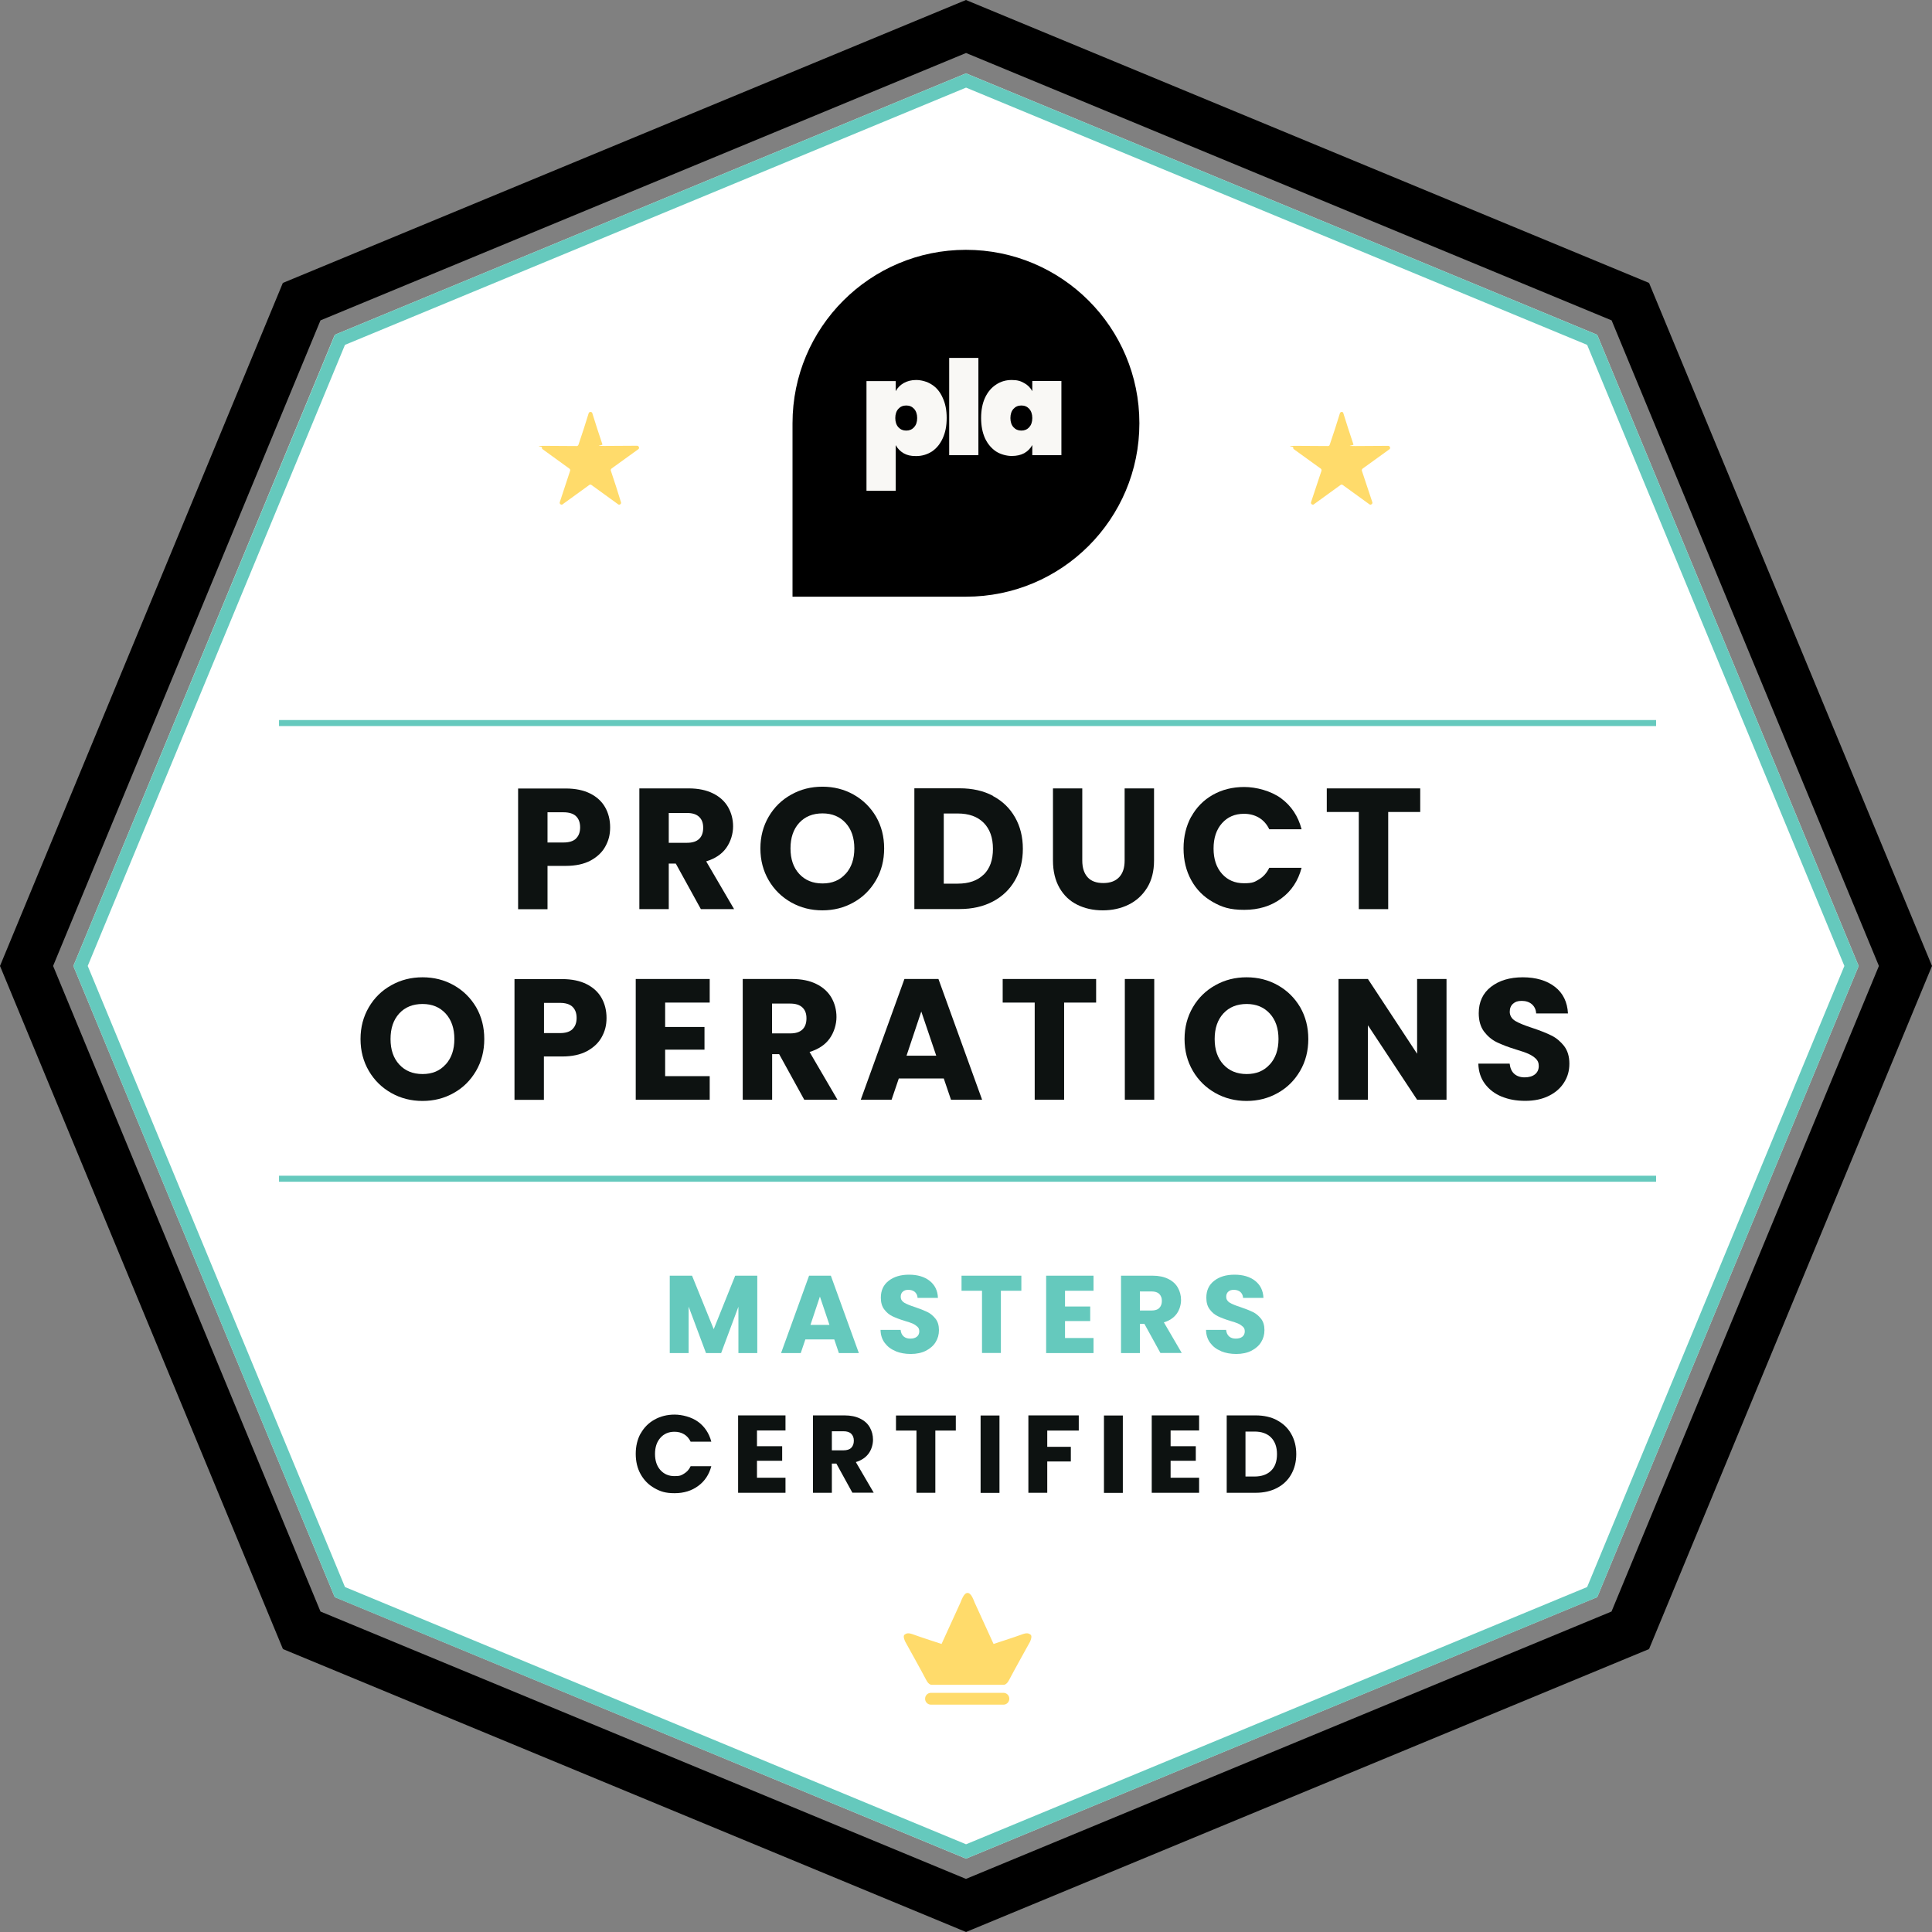
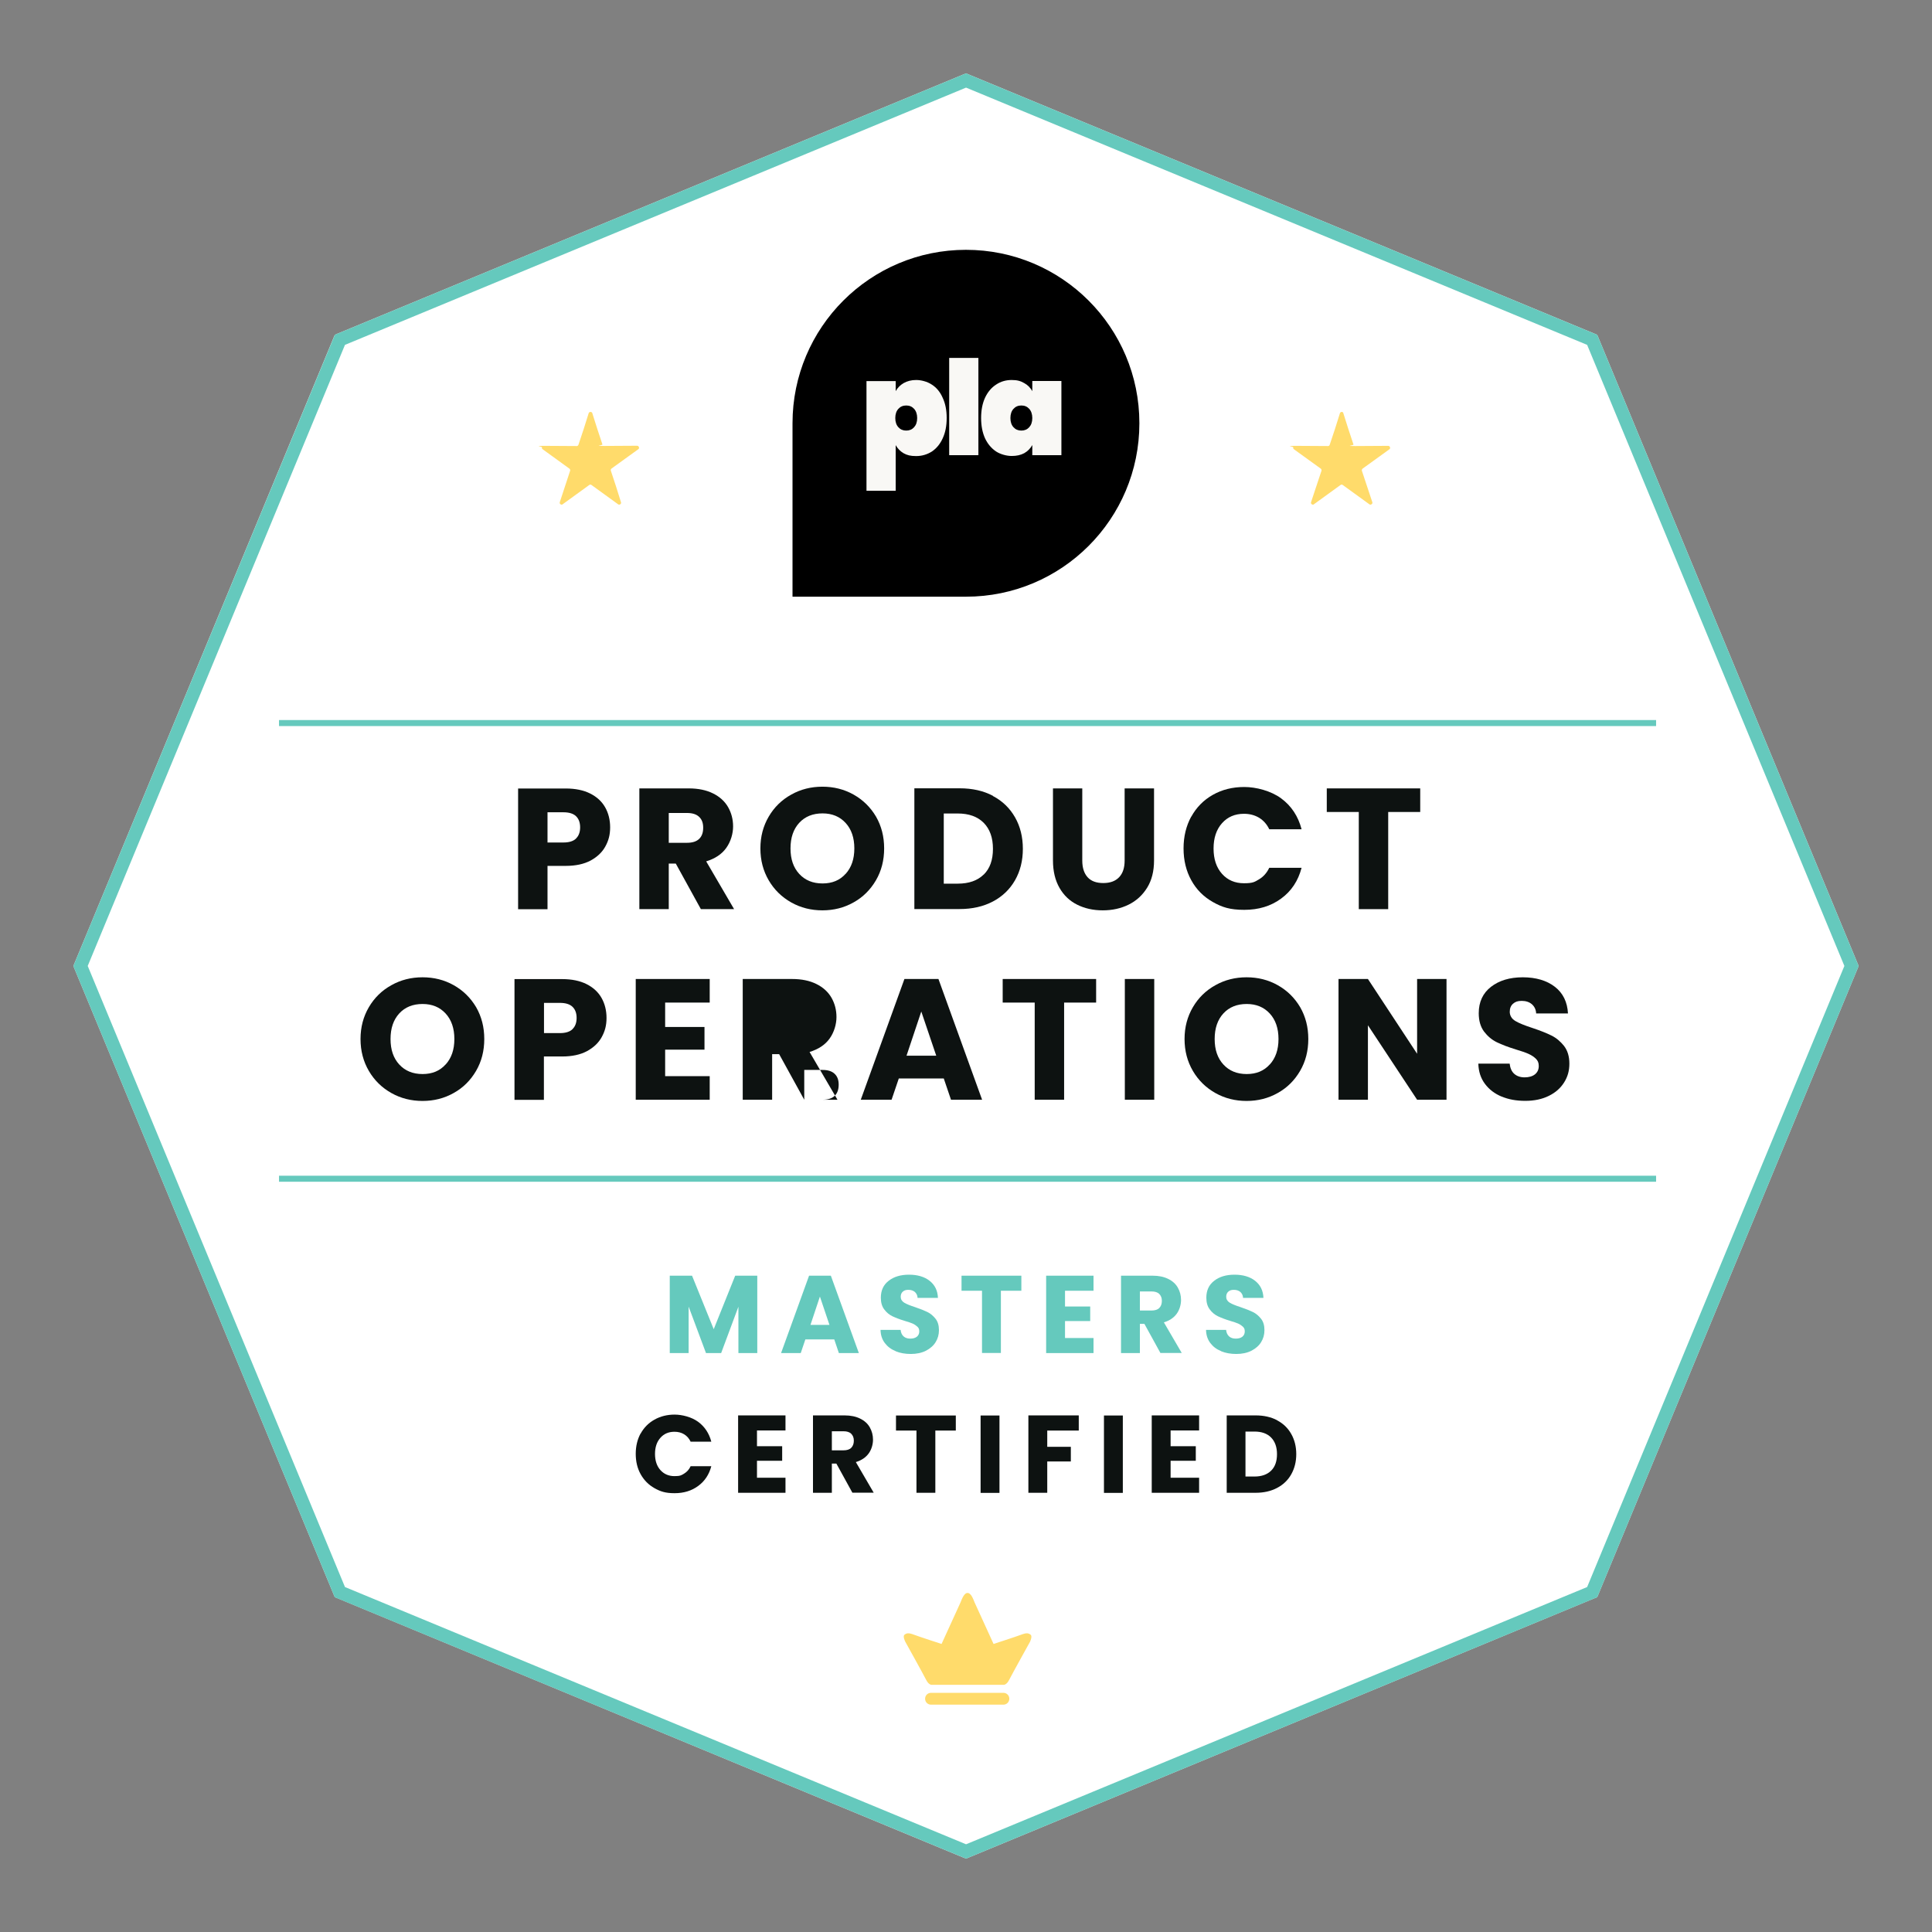
<svg xmlns="http://www.w3.org/2000/svg" id="Layer_1" data-name="Layer 1" version="1.1" viewBox="0 0 1924.9 1924.9">
  <rect x="0" y="0" width="1924.9" height="1924.9" fill="#808080" stroke="none" />
  <defs>
    <style>
      .cls-1 {
        fill: #65c9bd;
      }

      .cls-1, .cls-2, .cls-3, .cls-4, .cls-5, .cls-6 {
        stroke-width: 0px;
      }

      .cls-2 {
        fill: #ffdb6b;
      }

      .cls-3 {
        fill: #000;
      }

      .cls-4 {
        fill: #0d1211;
      }

      .cls-7 {
        isolation: isolate;
      }

      .cls-5 {
        fill: #fff;
      }

      .cls-6 {
        fill: #f9f8f5;
      }
    </style>
  </defs>
  <polygon class="cls-5" points="962.5 73.1 960 74.1 336.1 332.5 333.6 333.6 332.5 336.1 74.1 960 73.1 962.4 74.1 964.9 332.5 1588.8 333.6 1591.3 336.1 1592.3 960 1850.8 962.5 1851.8 964.9 1850.8 1588.8 1592.3 1591.3 1591.3 1592.4 1588.8 1850.8 964.9 1851.8 962.4 1850.8 960 1592.4 336.1 1591.3 333.6 1588.8 332.5 964.9 74.1 962.5 73.1" />
  <g class="cls-7">
    <g class="cls-7">
      <path class="cls-4" d="M603.1,843.4c-3.2,5.8-8.1,10.4-14.7,14-6.6,3.5-14.8,5.3-24.7,5.3h-18.2v43.2h-29.3v-120.3h47.5c9.6,0,17.7,1.7,24.3,5,6.6,3.3,11.6,7.9,14.9,13.7,3.3,5.8,5,12.5,5,20s-1.6,13.3-4.8,19.1ZM573.9,835.4c2.7-2.6,4.1-6.3,4.1-11.1s-1.4-8.5-4.1-11.1c-2.7-2.6-6.9-3.9-12.5-3.9h-15.9v30.1h15.9c5.6,0,9.8-1.3,12.5-3.9Z" />
      <path class="cls-4" d="M698.3,905.8l-25-45.4h-7v45.4h-29.3v-120.3h49.2c9.5,0,17.6,1.7,24.2,5,6.7,3.3,11.7,7.9,15,13.6,3.3,5.8,5,12.2,5,19.3s-2.3,15.1-6.8,21.4c-4.5,6.3-11.2,10.7-20,13.4l27.8,47.6h-33.1ZM666.3,839.7h18.2c5.4,0,9.4-1.3,12.1-3.9,2.7-2.6,4-6.3,4-11.1s-1.3-8.2-4-10.8c-2.7-2.6-6.7-3.9-12.1-3.9h-18.2v29.8Z" />
      <path class="cls-4" d="M788.3,899.1c-9.4-5.3-16.9-12.6-22.4-22-5.5-9.4-8.3-20-8.3-31.8s2.8-22.3,8.3-31.7c5.5-9.4,13-16.7,22.4-21.9,9.4-5.3,19.8-7.9,31.1-7.9s21.7,2.6,31.1,7.9c9.4,5.3,16.8,12.6,22.3,21.9,5.4,9.4,8.1,19.9,8.1,31.7s-2.7,22.4-8.2,31.8c-5.5,9.4-12.9,16.8-22.3,22-9.4,5.3-19.7,7.9-31,7.9s-21.7-2.6-31.1-7.9ZM842.5,870.7c5.8-6.4,8.7-14.8,8.7-25.4s-2.9-19.1-8.7-25.4c-5.8-6.3-13.4-9.5-23-9.5s-17.4,3.1-23.2,9.4c-5.8,6.3-8.7,14.8-8.7,25.5s2.9,19.1,8.7,25.4c5.8,6.3,13.5,9.5,23.2,9.5s17.3-3.2,23-9.6Z" />
      <path class="cls-4" d="M989.3,793.1c9.5,5,16.8,12.1,22,21.2,5.2,9.1,7.8,19.6,7.8,31.4s-2.6,22.2-7.8,31.3c-5.2,9.1-12.6,16.2-22.1,21.2-9.5,5-20.6,7.5-33.1,7.5h-45.1v-120.3h45.1c12.7,0,23.8,2.5,33.2,7.5ZM980.1,871.4c6.2-6.1,9.2-14.6,9.2-25.7s-3.1-19.7-9.2-25.9c-6.2-6.2-14.8-9.3-25.9-9.3h-13.9v69.9h13.9c11.1,0,19.7-3,25.9-9.1Z" />
      <path class="cls-4" d="M1078.3,785.5v71.9c0,7.2,1.8,12.7,5.3,16.6,3.5,3.9,8.7,5.8,15.6,5.8s12.1-1.9,15.8-5.8c3.7-3.9,5.5-9.4,5.5-16.6v-71.9h29.3v71.8c0,10.7-2.3,19.8-6.9,27.2-4.6,7.4-10.7,13-18.4,16.8-7.7,3.8-16.3,5.7-25.8,5.7s-18-1.9-25.4-5.6c-7.5-3.7-13.4-9.3-17.7-16.8-4.3-7.5-6.5-16.6-6.5-27.3v-71.8h29.3Z" />
      <path class="cls-4" d="M1186.9,813.7c5.1-9.3,12.3-16.6,21.5-21.8,9.2-5.2,19.6-7.8,31.3-7.8s26.5,3.8,36.7,11.3c10.2,7.5,17,17.8,20.4,30.8h-32.2c-2.4-5-5.8-8.8-10.2-11.5-4.4-2.6-9.4-3.9-15-3.9-9,0-16.3,3.1-21.9,9.4-5.6,6.3-8.4,14.7-8.4,25.2s2.8,18.9,8.4,25.2c5.6,6.3,12.9,9.4,21.9,9.4s10.6-1.3,15-3.9c4.4-2.6,7.8-6.5,10.2-11.5h32.2c-3.4,13-10.2,23.3-20.4,30.7-10.2,7.5-22.4,11.2-36.7,11.2s-22.1-2.6-31.3-7.8c-9.2-5.2-16.4-12.4-21.5-21.7-5.1-9.2-7.7-19.8-7.7-31.7s2.6-22.5,7.7-31.8Z" />
      <path class="cls-4" d="M1415,785.5v23.5h-31.9v96.8h-29.3v-96.8h-31.9v-23.5h93Z" />
    </g>
  </g>
  <g class="cls-7">
    <g class="cls-7">
      <path class="cls-4" d="M389.9,1089c-9.4-5.3-16.9-12.6-22.4-22-5.5-9.4-8.3-20-8.3-31.8s2.8-22.3,8.3-31.7c5.5-9.4,13-16.7,22.4-21.9,9.4-5.3,19.8-7.9,31.1-7.9s21.7,2.6,31.1,7.9c9.4,5.3,16.8,12.6,22.3,21.9,5.4,9.4,8.1,19.9,8.1,31.7s-2.7,22.4-8.2,31.8c-5.5,9.4-12.9,16.8-22.3,22-9.4,5.3-19.7,7.9-31,7.9s-21.7-2.6-31.1-7.9ZM444,1060.6c5.8-6.4,8.7-14.8,8.7-25.4s-2.9-19.1-8.7-25.4c-5.8-6.3-13.4-9.5-23-9.5s-17.4,3.1-23.2,9.4c-5.8,6.3-8.7,14.8-8.7,25.5s2.9,19.1,8.7,25.4c5.8,6.3,13.5,9.5,23.2,9.5s17.3-3.2,23-9.6Z" />
      <path class="cls-4" d="M599.5,1033.3c-3.2,5.8-8.1,10.4-14.7,14-6.6,3.5-14.8,5.3-24.7,5.3h-18.2v43.2h-29.3v-120.3h47.5c9.6,0,17.7,1.7,24.3,5,6.6,3.3,11.6,7.9,14.9,13.7,3.3,5.8,5,12.5,5,20s-1.6,13.3-4.8,19.1ZM570.4,1025.3c2.7-2.6,4.1-6.3,4.1-11.1s-1.4-8.5-4.1-11.1c-2.7-2.6-6.9-3.9-12.5-3.9h-15.9v30.1h15.9c5.6,0,9.8-1.3,12.5-3.9Z" />
      <path class="cls-4" d="M662.7,998.9v24.3h39.2v22.6h-39.2v26.4h44.4v23.5h-73.7v-120.3h73.7v23.5h-44.4Z" />
-       <path class="cls-4" d="M801.3,1095.7l-25-45.4h-7v45.4h-29.3v-120.3h49.2c9.5,0,17.6,1.7,24.2,5,6.7,3.3,11.7,7.9,15,13.6,3.3,5.8,5,12.2,5,19.3s-2.3,15.1-6.8,21.4c-4.5,6.3-11.2,10.7-20,13.4l27.8,47.6h-33.1ZM769.2,1029.6h18.2c5.4,0,9.4-1.3,12.1-3.9,2.7-2.6,4-6.3,4-11.1s-1.3-8.2-4-10.8c-2.7-2.6-6.7-3.9-12.1-3.9h-18.2v29.8Z" />
+       <path class="cls-4" d="M801.3,1095.7l-25-45.4h-7v45.4h-29.3v-120.3h49.2c9.5,0,17.6,1.7,24.2,5,6.7,3.3,11.7,7.9,15,13.6,3.3,5.8,5,12.2,5,19.3s-2.3,15.1-6.8,21.4c-4.5,6.3-11.2,10.7-20,13.4l27.8,47.6h-33.1Zh18.2c5.4,0,9.4-1.3,12.1-3.9,2.7-2.6,4-6.3,4-11.1s-1.3-8.2-4-10.8c-2.7-2.6-6.7-3.9-12.1-3.9h-18.2v29.8Z" />
      <path class="cls-4" d="M940.4,1074.5h-44.9l-7.2,21.2h-30.7l43.5-120.3h33.9l43.5,120.3h-31l-7.2-21.2ZM932.8,1051.8l-14.9-44-14.7,44h29.6Z" />
      <path class="cls-4" d="M1092.1,975.4v23.5h-31.9v96.8h-29.3v-96.8h-31.9v-23.5h93Z" />
      <path class="cls-4" d="M1150,975.4v120.3h-29.3v-120.3h29.3Z" />
      <path class="cls-4" d="M1210.9,1089c-9.4-5.3-16.9-12.6-22.4-22-5.5-9.4-8.3-20-8.3-31.8s2.8-22.3,8.3-31.7c5.5-9.4,13-16.7,22.4-21.9,9.4-5.3,19.8-7.9,31.1-7.9s21.7,2.6,31.1,7.9c9.4,5.3,16.8,12.6,22.3,21.9,5.4,9.4,8.1,19.9,8.1,31.7s-2.7,22.4-8.2,31.8c-5.5,9.4-12.9,16.8-22.3,22-9.4,5.3-19.7,7.9-31,7.9s-21.7-2.6-31.1-7.9ZM1265.1,1060.6c5.8-6.4,8.7-14.8,8.7-25.4s-2.9-19.1-8.7-25.4c-5.8-6.3-13.4-9.5-23-9.5s-17.4,3.1-23.2,9.4c-5.8,6.3-8.7,14.8-8.7,25.5s2.9,19.1,8.7,25.4c5.8,6.3,13.5,9.5,23.2,9.5s17.3-3.2,23-9.6Z" />
      <path class="cls-4" d="M1441.2,1095.7h-29.3l-49-74.2v74.2h-29.3v-120.3h29.3l49,74.5v-74.5h29.3v120.3Z" />
      <path class="cls-4" d="M1496.2,1092.6c-7-2.9-12.5-7.1-16.7-12.7-4.2-5.6-6.4-12.3-6.6-20.2h31.2c.5,4.5,2,7.9,4.6,10.2,2.6,2.3,6.1,3.5,10.3,3.5s7.8-1,10.3-3c2.5-2,3.8-4.8,3.8-8.3s-1-5.4-3-7.4c-2-1.9-4.5-3.5-7.4-4.8-2.9-1.3-7.1-2.7-12.4-4.3-7.8-2.4-14.1-4.8-19-7.2-4.9-2.4-9.1-5.9-12.7-10.6-3.5-4.7-5.3-10.8-5.3-18.3,0-11.2,4.1-20,12.2-26.3,8.1-6.3,18.7-9.5,31.7-9.5s23.9,3.2,32,9.5c8.1,6.3,12.4,15.2,13,26.5h-31.7c-.2-3.9-1.7-6.9-4.3-9.2-2.6-2.2-6-3.3-10.1-3.3s-6.4.9-8.6,2.8c-2.2,1.9-3.3,4.6-3.3,8.1s1.8,6.9,5.5,9.1c3.7,2.2,9.4,4.5,17.1,7,7.8,2.6,14.1,5.1,18.9,7.5,4.9,2.4,9,5.9,12.6,10.4,3.5,4.6,5.3,10.4,5.3,17.6s-1.7,13.1-5.2,18.7c-3.5,5.6-8.5,10.1-15.2,13.4-6.6,3.3-14.4,5-23.5,5s-16.7-1.4-23.6-4.3Z" />
    </g>
  </g>
  <path class="cls-2" d="M1336.7,410.4c-.7,0-1.5.6-1.7,1.3-3.2,10.6-6.6,20.9-10.1,31.2-.2,1-1,1.5-1.7,1.5-11.1,0-21.9-.2-32.7-.2s-1.8.5-2,1.5c-.2.7,0,1.5.8,2,8.9,6.4,17.7,12.8,26.6,19.2.7.5.9,1.5.7,2.2-3.4,10.3-6.9,20.9-10.4,31.3-.2.7,0,1.5.7,2,.4.2.8.4,1.2.4s.8-.1,1-.4c8.8-6.4,17.7-12.8,26.5-19.2.4-.3.8-.4,1.1-.4s.8.1,1.1.4c8.8,6.4,17.7,12.8,26.5,19.2.3.2.6.4,1,.4s.8-.1,1.2-.4c.8-.5,1-1.3.8-2-3.5-10.4-6.9-20.9-10.4-31.3-.2-.7,0-1.7.7-2.2,8.9-6.4,17.7-12.8,26.6-19.2.7-.5,1-1.3.7-2-.2-1-1-1.5-2-1.5-10.8,0-21.6.2-32.7.2s-1.5-.5-1.7-1.5c-3.4-10.3-6.9-20.6-10.1-31.2,0-.7-.7-1.3-1.7-1.3M588.2,410.4c-.7,0-1.5.6-1.7,1.3-3.2,10.6-6.6,20.9-10.1,31.2-.3,1-1,1.5-1.7,1.5-11.1,0-21.9-.2-32.7-.2s-1.7.5-2,1.5c-.3.7,0,1.5.8,2,8.8,6.4,17.7,12.8,26.5,19.2.7.5,1,1.5.7,2.2-3.4,10.3-6.9,20.9-10.3,31.3-.2.7,0,1.5.7,2,.4.2.8.4,1.2.4s.8-.1,1-.4c8.8-6.4,17.7-12.8,26.5-19.2.4-.3.8-.4,1.1-.4s.7.1,1.1.4c8.8,6.4,17.7,12.8,26.5,19.2.2.2.6.4,1,.4s.8-.1,1.2-.4c.7-.5,1-1.3.7-2-3.2-10.5-6.6-21.1-10.1-31.4-.3-.7,0-1.7.7-2.2,8.9-6.4,17.7-12.8,26.6-19.2.7-.5,1-1.3.7-2-.3-1-1-1.5-2-1.5-10.8,0-21.7.2-32.7.2s-1.5-.5-1.7-1.5c-3.4-10.3-6.9-20.6-10.1-31.2,0-.6-.9-1.2-1.9-1.2" />
-   <path class="cls-3" d="M322,1612.1l-12.7,5.2,12.7-5.2h0ZM319.3,1605.6L52.9,962.4,319.3,319.2,962.5,52.8l643.2,266.4,266.3,643.2-266.4,643.2-643.2,266.4-643.1-266.4h0ZM962.4,0L281.8,281.9,0,962.4l281.9,680.6,680.6,281.9,6.5-2.7,674-279.2,281.9-680.6-281.9-680.5L962.4,0h0Z" />
  <path class="cls-1" d="M962.5,73.1l-2.5,1L336.1,332.5l-2.5,1-1,2.6L74.1,960l-1,2.5,1,2.5,258.4,623.9,1,2.5,2.5,1,624,258.4,2.5,1,2.5-1,623.8-258.4,2.5-1,1.1-2.5,258.4-623.9,1-2.5-1-2.5-258.4-623.9-1.1-2.6-2.5-1L964.9,74.1l-2.4-1h0ZM962.5,1837.5l-618.8-256.3L87.4,962.4,343.7,343.6,962.5,87.3l618.8,256.3,256.3,618.8-256.3,618.8-618.8,256.3h0Z" />
  <path class="cls-1" d="M1650,1177.4H278v-6h1372v6ZM1650,723.4H278v-6h1372v6Z" />
  <g>
    <path class="cls-2" d="M927.6,1686.6c-3.3,0-5.9,2.6-5.9,5.9s2.6,5.9,5.9,5.9h72.1c3.3,0,5.9-2.6,5.9-5.9s-2.6-5.9-5.9-5.9h-72.1Z" />
    <path class="cls-2" d="M1026.8,1628.7c-2.1-1.6-3.9-2.1-9.4,0s-27.5,9.2-27.5,9.2l-19-41.6c0-.3-.3-.6-.3-.8-1.2-3-2.4-5.7-3.9-7.1-.7-.7-1.6-1.3-2.6-1.3h-.2c-1,0-1.9.6-2.6,1.3-1.5,1.5-2.7,4.1-3.9,7.1,0,.2-.2.5-.3.8l-19,41.6s-22-7.1-27.5-9.2-7.3-1.6-9.4,0c-2.1,1.6.8,7.1.8,7.1,0,0,17.8,32,20.7,37.8s6,5,6,5h70.8s3.1.8,6-5,20.7-37.8,20.7-37.8c0,0,2.7-5.6.6-7.1" />
  </g>
  <path class="cls-3" d="M789.6,421.7c0-95.4,77.3-172.8,172.8-172.8s172.8,77.3,172.8,172.8-77.3,172.8-172.8,172.8h-172.8v-172.8Z" />
  <path class="cls-6" d="M977.5,416.5c0-7.8,1.3-14.5,3.9-20.2,2.7-5.8,6.4-10.1,11-13.1,4.6-3.1,9.8-4.6,15.6-4.6s9,1.1,12.5,3.1c3.5,1.9,6.1,4.6,8,8v-10.1h29v73.9h-29v-10.1c-1.9,3.4-4.5,6.1-8,8.1-3.5,1.9-7.7,2.8-12.5,2.8s-11-1.5-15.6-4.5c-4.6-3.1-8.3-7.4-11-13.1-2.6-5.8-3.9-12.5-3.9-20.3h0ZM1028.5,416.5c0-3.9-1.1-7-3.1-9.2s-4.6-3.3-7.8-3.3-5.8,1.1-7.8,3.3c-2,2.2-3.1,5.2-3.1,9.2s1.1,7,3.1,9.2,4.6,3.3,7.8,3.3,5.8-1.1,7.8-3.3c2-2.2,3.1-5.2,3.1-9.2Z" />
  <path class="cls-6" d="M974.8,356.6v96.9h-29.1v-96.9h29.1Z" />
  <path class="cls-6" d="M892.4,389.7c1.9-3.4,4.5-6,7.9-8,3.5-2,7.7-3.1,12.5-3.1s11,1.5,15.6,4.6c4.6,2.9,8.3,7.3,10.8,13.1,2.7,5.7,4,12.4,4,20.2s-1.3,14.5-4,20.3c-2.6,5.7-6.2,10-10.8,13.1-4.6,2.9-9.8,4.5-15.6,4.5s-9-.9-12.5-2.8c-3.4-2-6-4.7-7.9-8.1v45.5h-29.1v-109.3h29.1v10.1h0ZM913.8,416.5c0-3.9-1.1-7-3.1-9.2s-4.6-3.3-7.8-3.3-5.8,1.1-7.8,3.3c-2,2.2-3.1,5.2-3.1,9.2s1.1,7,3.1,9.2,4.6,3.3,7.8,3.3,5.8-1.1,7.8-3.3c2-2.2,3.1-5.2,3.1-9.2Z" />
  <g class="cls-7">
    <path class="cls-1" d="M754.5,1271v77.1h-18.8v-46.2l-17.2,46.2h-15.1l-17.3-46.3v46.3h-18.8v-77.1h22.2l21.6,53.3,21.4-53.3h22.1Z" />
    <path class="cls-1" d="M831.2,1334.5h-28.8l-4.6,13.6h-19.6l27.9-77.1h21.7l27.9,77.1h-19.9l-4.6-13.6ZM826.4,1320l-9.5-28.2-9.4,28.2h19Z" />
    <path class="cls-1" d="M892.2,1346.1c-4.5-1.8-8-4.5-10.7-8.1-2.7-3.6-4.1-7.9-4.2-13h20c.3,2.9,1.3,5,3,6.5,1.7,1.5,3.9,2.2,6.6,2.2s5-.6,6.6-1.9c1.6-1.3,2.4-3.1,2.4-5.3s-.6-3.5-1.9-4.7c-1.3-1.2-2.9-2.3-4.7-3.1-1.9-.8-4.5-1.7-8-2.7-5-1.5-9-3.1-12.2-4.6-3.1-1.5-5.9-3.8-8.1-6.8-2.3-3-3.4-6.9-3.4-11.7,0-7.2,2.6-12.8,7.8-16.8,5.2-4.1,12-6.1,20.3-6.1s15.3,2,20.5,6.1c5.2,4.1,8,9.7,8.3,17h-20.3c-.1-2.5-1.1-4.4-2.7-5.9-1.7-1.4-3.8-2.1-6.5-2.1s-4.1.6-5.5,1.8c-1.4,1.2-2.1,2.9-2.1,5.2s1.2,4.4,3.5,5.8c2.3,1.4,6,2.9,11,4.5,5,1.7,9,3.3,12.1,4.8,3.1,1.5,5.8,3.8,8.1,6.7,2.3,2.9,3.4,6.7,3.4,11.3s-1.1,8.4-3.3,12c-2.2,3.6-5.5,6.4-9.7,8.6-4.2,2.1-9.3,3.2-15,3.2s-10.7-.9-15.1-2.7Z" />
    <path class="cls-1" d="M1017.6,1271v15h-20.4v62h-18.8v-62h-20.4v-15h59.6Z" />
    <path class="cls-1" d="M1061.1,1286.1v15.6h25.1v14.5h-25.1v16.9h28.4v15h-47.2v-77.1h47.2v15h-28.4Z" />
    <path class="cls-1" d="M1156.2,1348.1l-16-29.1h-4.5v29.1h-18.8v-77.1h31.5c6.1,0,11.3,1.1,15.5,3.2,4.3,2.1,7.5,5,9.6,8.7,2.1,3.7,3.2,7.8,3.2,12.3s-1.4,9.7-4.3,13.7c-2.9,4-7.2,6.9-12.8,8.6l17.8,30.5h-21.2ZM1135.7,1305.7h11.6c3.4,0,6-.8,7.7-2.5,1.7-1.7,2.6-4.1,2.6-7.1s-.9-5.2-2.6-6.9c-1.7-1.7-4.3-2.5-7.7-2.5h-11.6v19.1Z" />
    <path class="cls-1" d="M1216.5,1346.1c-4.5-1.8-8-4.5-10.7-8.1-2.7-3.6-4.1-7.9-4.2-13h20c.3,2.9,1.3,5,3,6.5,1.7,1.5,3.9,2.2,6.6,2.2s5-.6,6.6-1.9c1.6-1.3,2.4-3.1,2.4-5.3s-.6-3.5-1.9-4.7c-1.3-1.2-2.9-2.3-4.7-3.1-1.9-.8-4.5-1.7-8-2.7-5-1.5-9-3.1-12.2-4.6-3.1-1.5-5.9-3.8-8.1-6.8-2.3-3-3.4-6.9-3.4-11.7,0-7.2,2.6-12.8,7.8-16.8,5.2-4.1,12-6.1,20.3-6.1s15.3,2,20.5,6.1c5.2,4.1,8,9.7,8.3,17h-20.3c-.1-2.5-1.1-4.4-2.7-5.9-1.7-1.4-3.8-2.1-6.5-2.1s-4.1.6-5.5,1.8c-1.4,1.2-2.1,2.9-2.1,5.2s1.2,4.4,3.5,5.8c2.3,1.4,6,2.9,11,4.5,5,1.7,9,3.3,12.1,4.8,3.1,1.5,5.8,3.8,8.1,6.7,2.3,2.9,3.4,6.7,3.4,11.3s-1.1,8.4-3.3,12c-2.2,3.6-5.5,6.4-9.7,8.6-4.2,2.1-9.3,3.2-15,3.2s-10.7-.9-15.1-2.7Z" />
    <path class="cls-4" d="M638.3,1428.3c3.3-6,7.9-10.6,13.8-13.9,5.9-3.3,12.6-5,20-5s17,2.4,23.5,7.2c6.5,4.8,10.9,11.4,13.1,19.8h-20.6c-1.5-3.2-3.7-5.7-6.5-7.4-2.8-1.7-6-2.5-9.6-2.5-5.8,0-10.5,2-14,6-3.6,4-5.4,9.4-5.4,16.1s1.8,12.1,5.4,16.1c3.6,4,8.3,6,14,6s6.8-.8,9.6-2.5c2.8-1.7,5-4.1,6.5-7.4h20.6c-2.2,8.3-6.5,14.9-13.1,19.7-6.5,4.8-14.3,7.2-23.5,7.2s-14.1-1.7-20-5c-5.9-3.3-10.5-8-13.8-13.9-3.3-5.9-4.9-12.7-4.9-20.3s1.6-14.4,4.9-20.4Z" />
    <path class="cls-4" d="M754.2,1425.3v15.6h25.1v14.5h-25.1v16.9h28.4v15h-47.2v-77.1h47.2v15h-28.4Z" />
    <path class="cls-4" d="M849.3,1487.3l-16-29.1h-4.5v29.1h-18.8v-77.1h31.5c6.1,0,11.3,1.1,15.5,3.2,4.3,2.1,7.5,5,9.6,8.7,2.1,3.7,3.2,7.8,3.2,12.3s-1.4,9.7-4.3,13.7c-2.9,4-7.2,6.9-12.8,8.6l17.8,30.5h-21.2ZM828.8,1445h11.6c3.4,0,6-.8,7.7-2.5,1.7-1.7,2.6-4.1,2.6-7.1s-.9-5.2-2.6-6.9c-1.7-1.7-4.3-2.5-7.7-2.5h-11.6v19.1Z" />
    <path class="cls-4" d="M952.3,1410.3v15h-20.4v62h-18.8v-62h-20.4v-15h59.6Z" />
    <path class="cls-4" d="M995.8,1410.3v77.1h-18.8v-77.1h18.8Z" />
    <path class="cls-4" d="M1074.8,1410.3v15h-31.4v16.2h23.5v14.6h-23.5v31.2h-18.8v-77.1h50.2Z" />
    <path class="cls-4" d="M1118.7,1410.3v77.1h-18.8v-77.1h18.8Z" />
    <path class="cls-4" d="M1166.3,1425.3v15.6h25.1v14.5h-25.1v16.9h28.4v15h-47.2v-77.1h47.2v15h-28.4Z" />
    <path class="cls-4" d="M1272.4,1415.1c6.1,3.2,10.8,7.7,14.1,13.6,3.3,5.8,5,12.5,5,20.1s-1.7,14.2-5,20.1c-3.3,5.9-8.1,10.4-14.2,13.6-6.1,3.2-13.2,4.8-21.2,4.8h-28.9v-77.1h28.9c8.1,0,15.2,1.6,21.3,4.8ZM1266.4,1465.3c4-3.9,5.9-9.4,5.9-16.5s-2-12.6-5.9-16.6c-4-4-9.5-5.9-16.6-5.9h-8.9v44.8h8.9c7.1,0,12.6-1.9,16.6-5.8Z" />
  </g>
</svg>